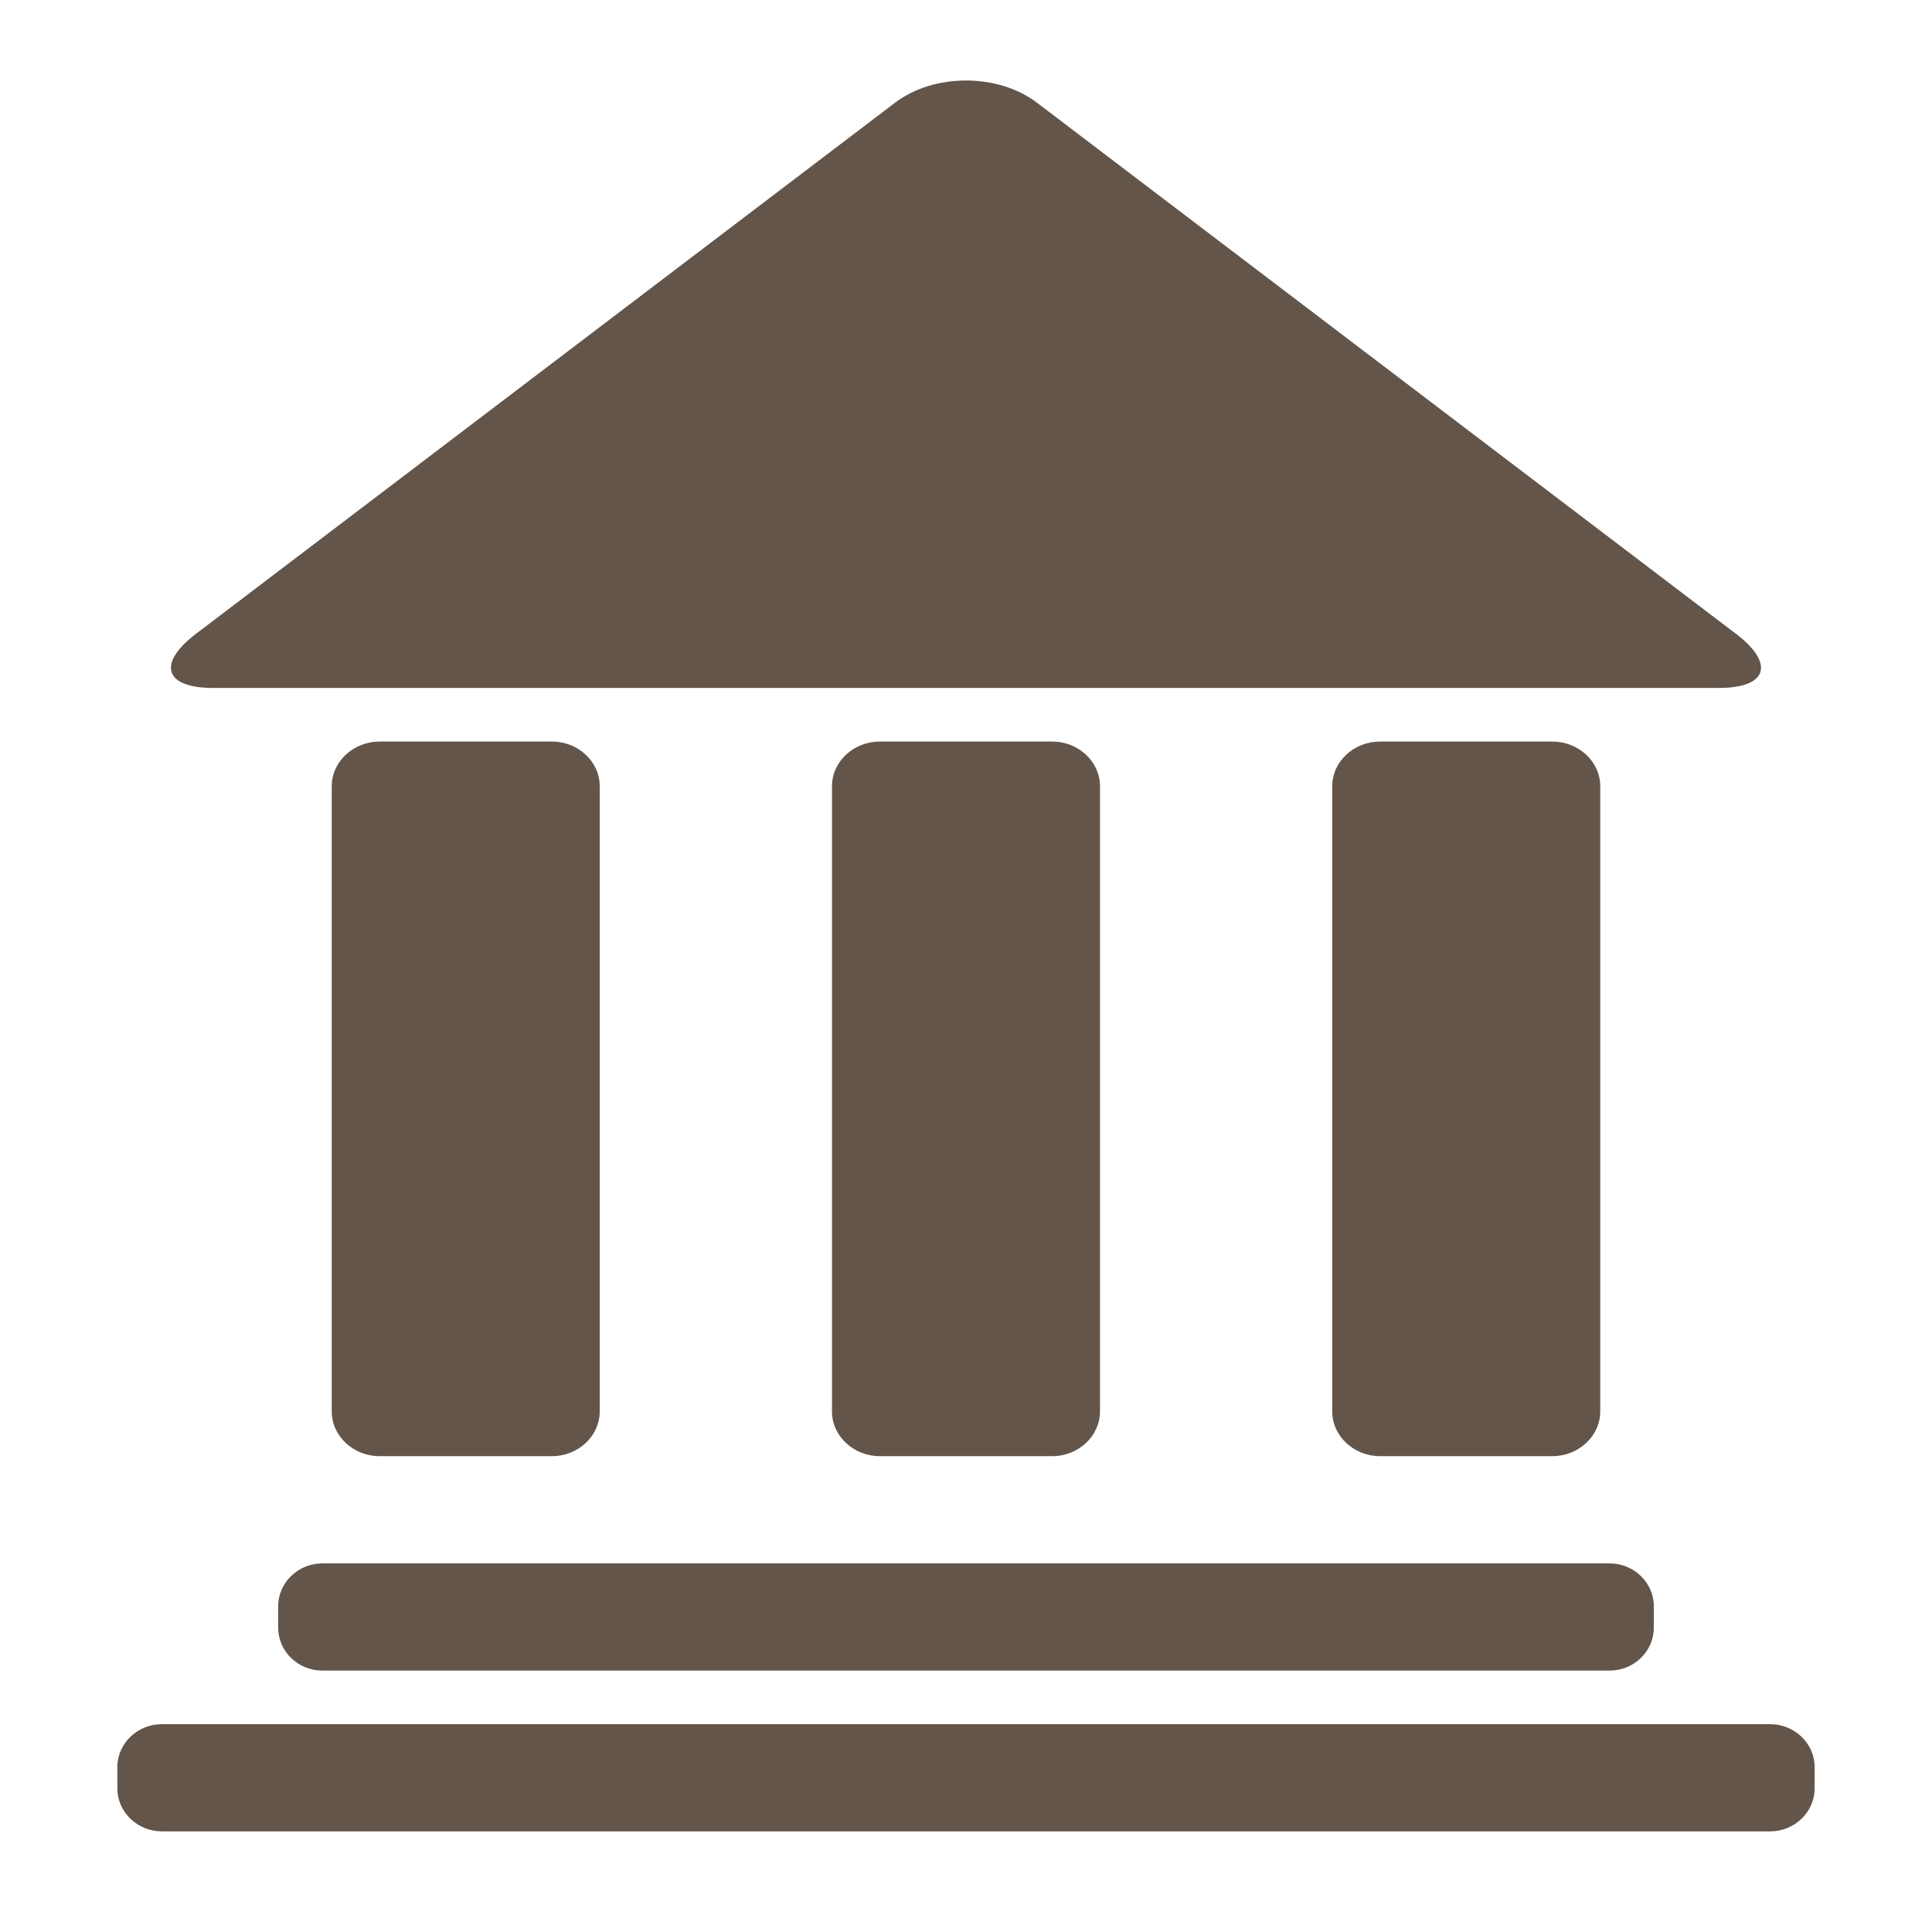
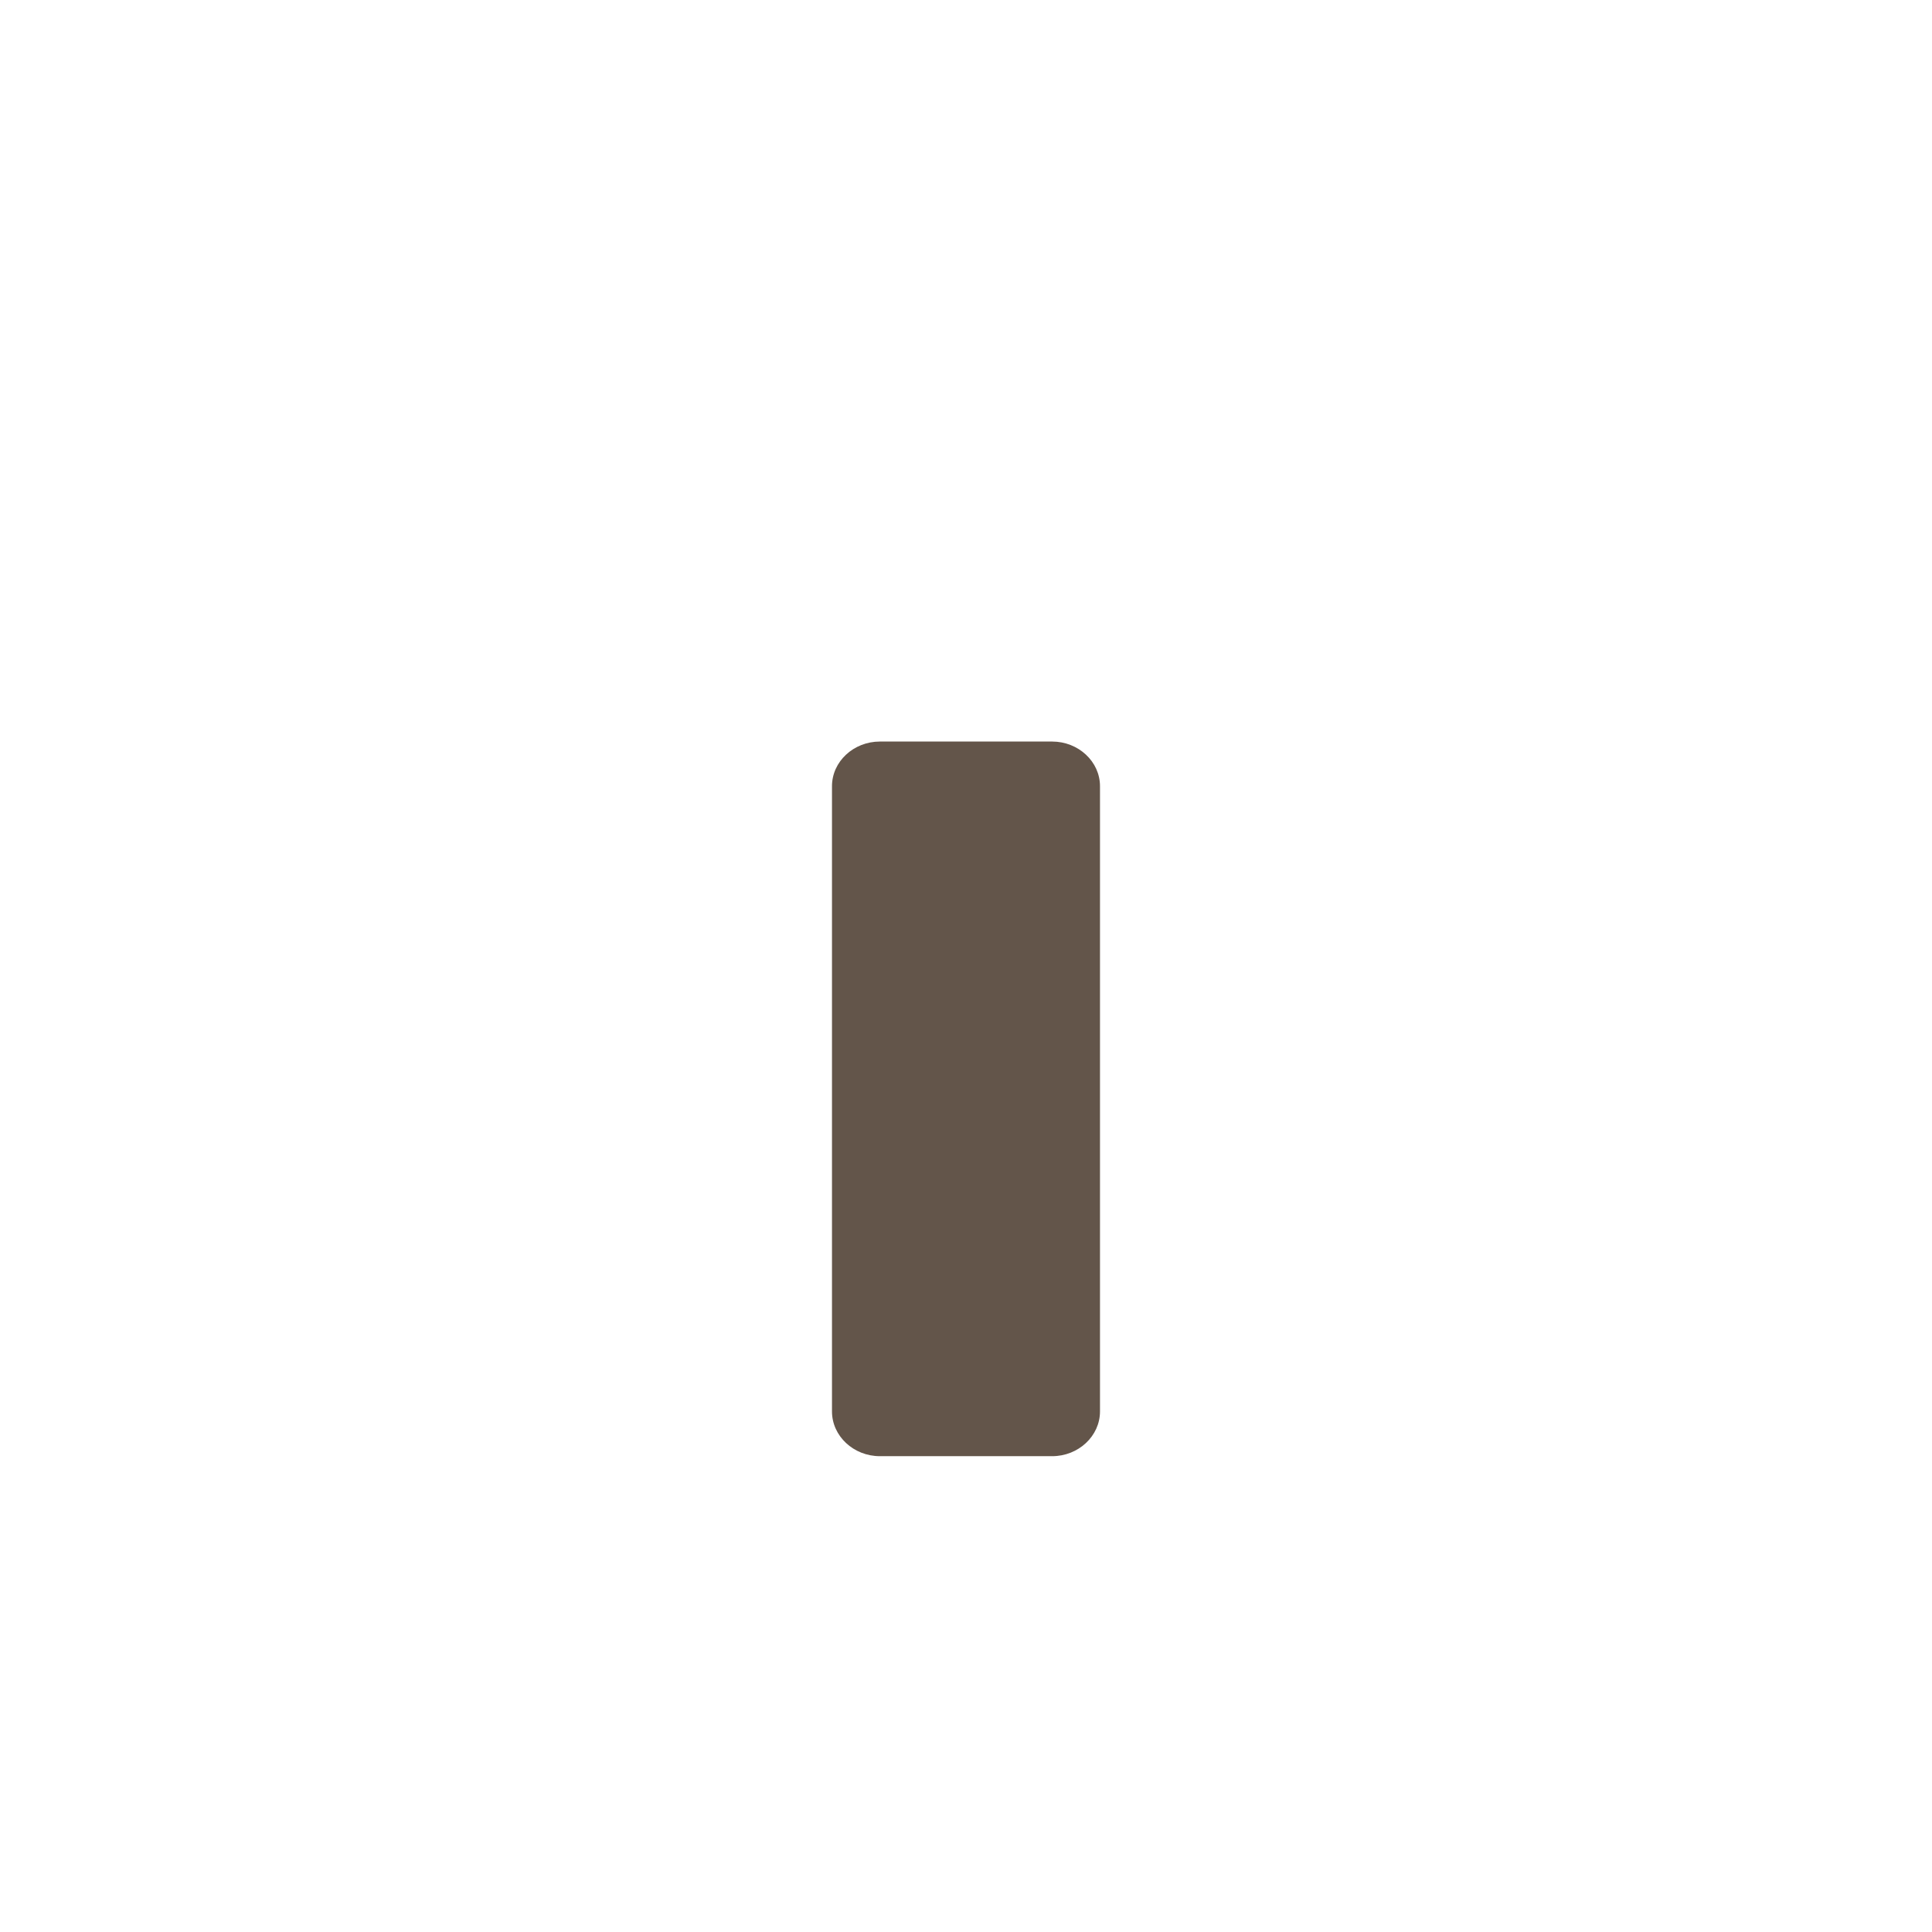
<svg xmlns="http://www.w3.org/2000/svg" width="96px" height="96px" viewBox="0 0 96 96" version="1.1">
  <title>icon-scnc</title>
  <g id="Page-1" stroke="none" stroke-width="1" fill="none" fill-rule="evenodd">
    <g id="Extra-Large" transform="translate(-913.332, -1555.25)" fill="#63554A" fill-rule="nonzero">
      <g id="noun-building-4761228-copy-2" transform="translate(919.163, 1559.25)">
        <path d="M46.449,68.357 C47.757,68.357 48.827,67.355 48.827,66.134 L48.827,35.065 C48.827,33.844 47.757,32.847 46.449,32.847 L37.891,32.847 C36.58,32.847 35.51,33.844 35.51,35.065 L35.51,66.134 C35.51,67.355 36.58,68.357 37.891,68.357 L46.449,68.357 Z" id="Path" />
-         <path d="M21.591,68.357 C22.9,68.357 23.969,67.355 23.969,66.134 L23.969,35.065 C23.969,33.844 22.9,32.847 21.591,32.847 L13.034,32.847 C11.727,32.847 10.653,33.844 10.653,35.065 L10.653,66.134 C10.653,67.355 11.724,68.357 13.034,68.357 L21.591,68.357 Z" id="Path" />
-         <path d="M71.3,68.357 C72.61,68.357 73.684,67.355 73.684,66.134 L73.684,35.065 C73.684,33.844 72.61,32.847 71.3,32.847 L62.746,32.847 C61.437,32.847 60.367,33.844 60.367,35.065 L60.367,66.134 C60.367,67.355 61.437,68.357 62.746,68.357 L71.3,68.357 Z" id="Path" />
-         <path d="M80.434,27.498 L45.704,1.11 C43.762,-0.37 40.577,-0.37 38.635,1.11 L3.901,27.498 C1.961,28.977 2.342,30.184 4.756,30.184 L79.583,30.184 C81.994,30.184 82.376,28.977 80.434,27.498 L80.434,27.498 Z" id="Path" />
-         <path d="M7.99,75.817 L7.99,76.879 C7.99,78.054 8.975,79.01 10.181,79.01 L74.153,79.01 C75.359,79.01 76.347,78.054 76.347,76.879 L76.347,75.817 C76.347,74.645 75.359,73.684 74.153,73.684 L10.181,73.684 C8.975,73.689 7.99,74.645 7.99,75.817 L7.99,75.817 Z" id="Path" />
-         <path d="M82.127,81.673 L2.213,81.673 C0.999,81.673 0,82.63 0,83.804 L0,84.869 C0,86.041 0.999,87 2.213,87 L82.127,87 C83.338,87 84.337,86.041 84.337,84.869 L84.337,83.804 C84.337,82.63 83.338,81.673 82.127,81.673 L82.127,81.673 Z" id="Path" />
      </g>
    </g>
  </g>
</svg>